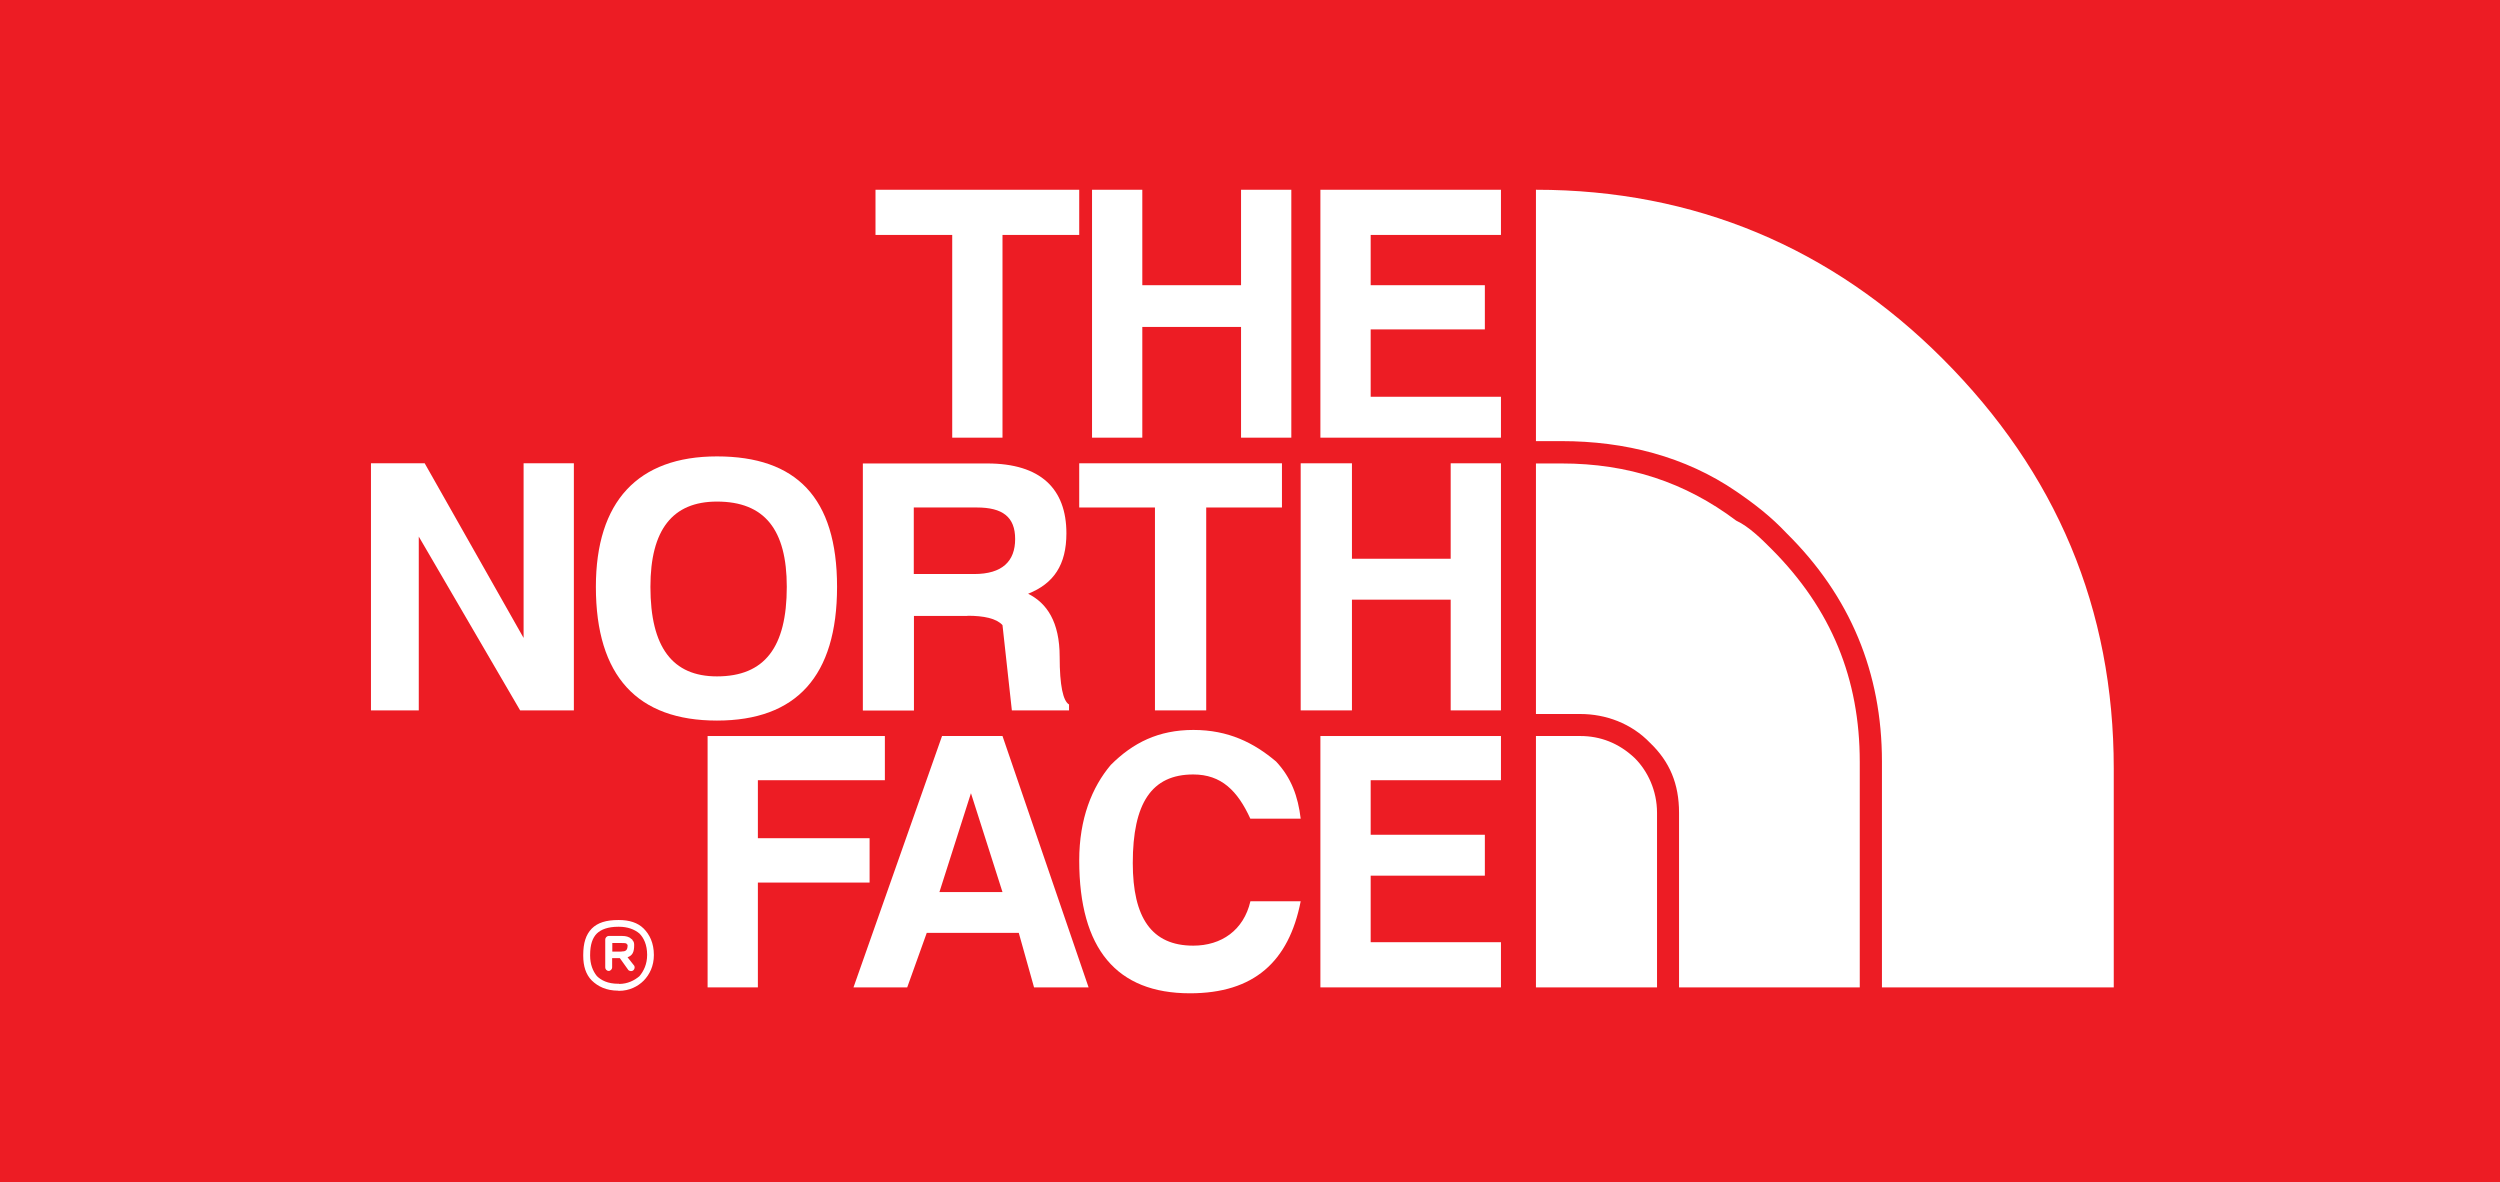
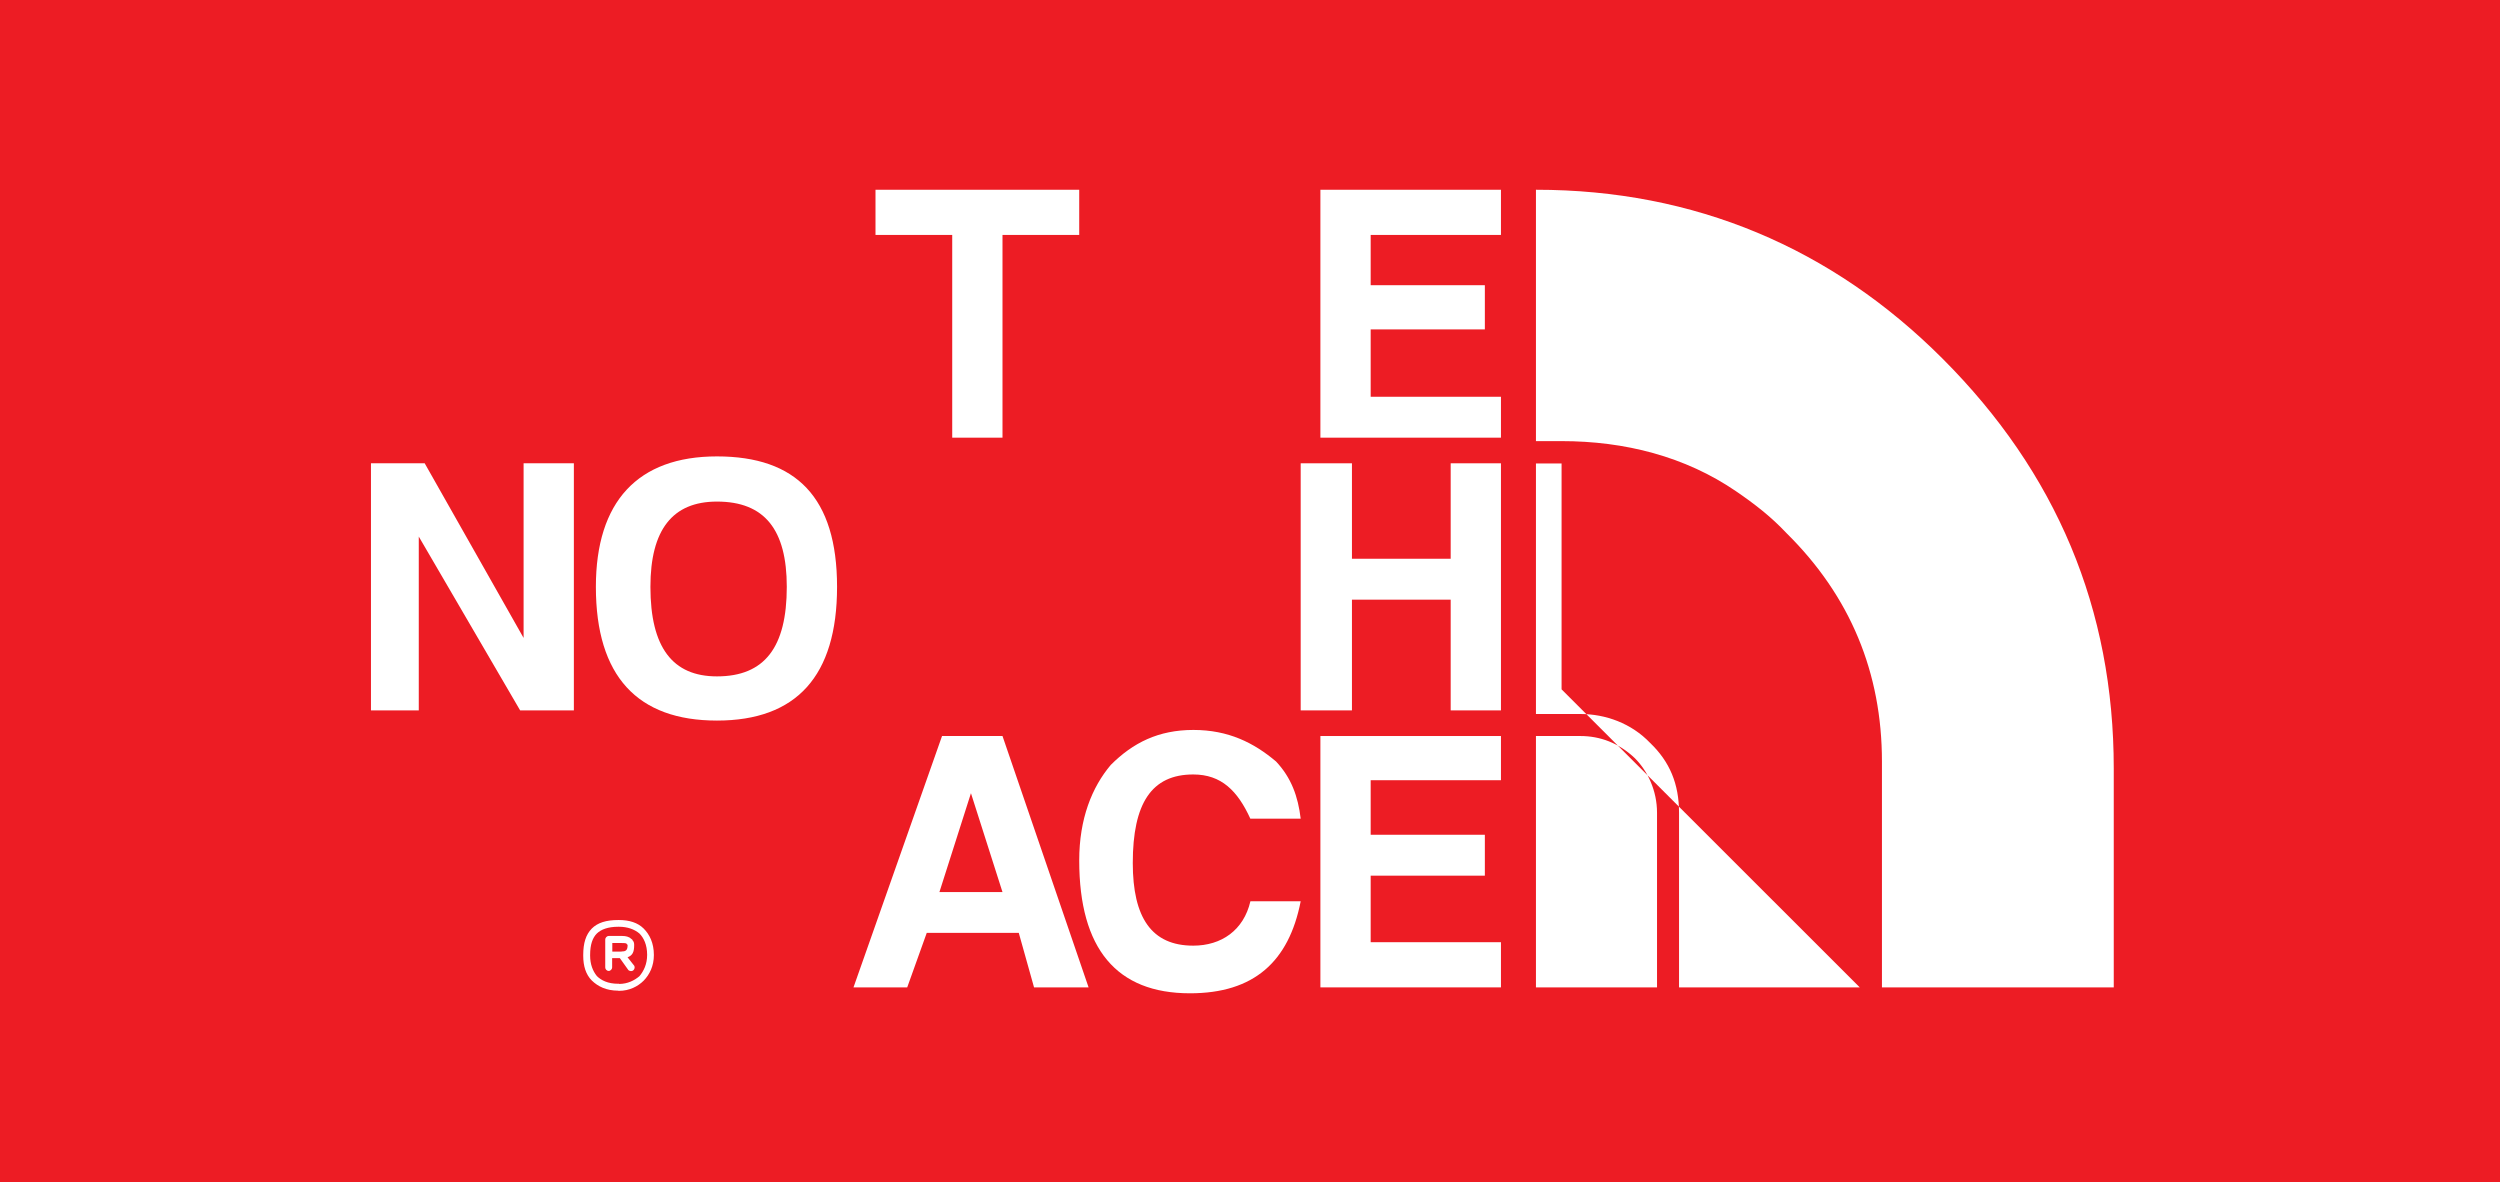
<svg xmlns="http://www.w3.org/2000/svg" id="Layer_2" data-name="Layer 2" viewBox="0 0 152.17 71.95">
  <defs>
    <style>      .cls-1 {        fill: #fff;      }      .cls-2 {        fill: #ed1c24;      }    </style>
  </defs>
  <g id="Layer_2-2" data-name="Layer 2">
    <rect class="cls-2" width="152.17" height="71.95" />
    <polygon class="cls-1" points="91.36 14.3 91.36 11.55 80.37 11.55 80.37 26.64 91.36 26.64 91.36 24.15 83.43 24.15 83.43 20.05 90.38 20.05 90.38 17.36 83.43 17.36 83.43 14.3 91.36 14.3 91.36 14.3" />
    <polygon class="cls-1" points="88.3 28.2 88.3 34.01 82.29 34.01 82.29 28.2 79.17 28.2 79.17 43.24 82.29 43.24 82.29 36.5 88.3 36.5 88.3 43.24 91.36 43.24 91.36 28.2 88.3 28.2 88.3 28.2" />
    <polygon class="cls-1" points="91.36 47.49 91.36 44.8 80.37 44.8 80.37 60.1 91.36 60.1 91.36 57.35 83.43 57.35 83.43 53.3 90.38 53.3 90.38 50.81 83.43 50.81 83.43 47.49 91.36 47.49 91.36 47.49" />
-     <polygon class="cls-1" points="78.6 11.55 75.54 11.55 75.54 17.36 69.53 17.36 69.53 11.55 66.47 11.55 66.47 26.64 69.53 26.64 69.53 19.9 75.54 19.9 75.54 26.64 78.6 26.64 78.6 11.55 78.6 11.55" />
    <polygon class="cls-1" points="53.29 11.55 53.29 14.3 57.96 14.3 57.96 26.64 61.02 26.64 61.02 14.3 65.69 14.3 65.69 11.55 53.29 11.55 53.29 11.55" />
    <path class="cls-1" d="M43.64,27.78c-4.82,0-7.37,2.75-7.37,7.94,0,5.45,2.54,8.14,7.37,8.14s7.31-2.7,7.31-8.14-2.49-7.94-7.31-7.94h0Zm-4.05,7.94c0-3.48,1.35-5.19,4.05-5.19,2.9,0,4.25,1.71,4.25,5.19,0,3.68-1.35,5.45-4.25,5.45-2.7,0-4.05-1.76-4.05-5.45h0Z" />
    <polygon class="cls-1" points="31.87 28.2 31.87 38.83 25.85 28.2 22.58 28.2 22.58 43.24 25.49 43.24 25.49 32.66 31.66 43.24 34.93 43.24 34.93 28.2 31.87 28.2 31.87 28.2" />
-     <polygon class="cls-1" points="46.13 51.02 46.13 47.49 53.86 47.49 53.86 44.8 43.07 44.8 43.07 60.1 46.13 60.1 46.13 53.72 52.93 53.72 52.93 51.02 46.13 51.02 46.13 51.02" />
-     <polygon class="cls-1" points="78.03 30.89 78.03 28.2 65.69 28.2 65.69 30.89 70.3 30.89 70.3 43.24 73.42 43.24 73.42 30.89 78.03 30.89 78.03 30.89" />
-     <path class="cls-1" d="M58.89,37.48c.99,0,1.76,.16,2.13,.57l.57,5.19h3.48v-.36c-.36-.21-.57-1.14-.57-2.9,0-2.13-.78-3.27-1.92-3.84,1.56-.62,2.33-1.76,2.33-3.68,0-2.7-1.56-4.25-4.82-4.25h-7.57v15.04h3.11v-5.76h3.27Zm-3.27-2.54v-4.05h3.84c1.56,0,2.33,.57,2.33,1.92s-.78,2.13-2.49,2.13h-3.68Z" />
    <path class="cls-1" d="M61.02,44.8h-3.68l-5.39,15.3h3.27l1.19-3.32h5.6l.93,3.32h3.32l-5.24-15.3h0Zm-1.92,3.48l1.92,6.02h-3.84l1.92-6.02h0Z" />
    <path class="cls-1" d="M76.11,49.83h3.06c-.16-1.35-.57-2.49-1.5-3.48-1.35-1.14-2.9-1.92-5.03-1.92s-3.68,.78-5.03,2.13c-1.14,1.35-1.92,3.27-1.92,5.81,0,5.39,2.28,8.09,6.74,8.09,3.89,0,6.02-1.92,6.74-5.6h-3.06c-.41,1.76-1.76,2.7-3.48,2.7-2.54,0-3.68-1.71-3.68-5.03,0-3.63,1.14-5.39,3.68-5.39,1.71,0,2.7,.99,3.48,2.7h0Z" />
    <path class="cls-1" d="M37.63,59.89h0Zm.05,0h0c.52,0,.93-.21,1.24-.47,.26-.31,.47-.73,.47-1.3h0c0-.62-.21-1.04-.47-1.3-.31-.26-.73-.41-1.24-.41h-.05c-.62,0-1.04,.16-1.3,.41h0c-.26,.26-.41,.67-.41,1.3v.05c0,.52,.16,.93,.41,1.24,.26,.26,.67,.47,1.3,.47h.05Zm-.05,.41h0c-.73,0-1.24-.26-1.61-.62-.36-.36-.52-.88-.52-1.5v-.05c0-.73,.16-1.24,.52-1.61h0c.36-.36,.88-.52,1.61-.52h.05c.62,0,1.14,.16,1.5,.52s.62,.88,.62,1.61h0c0,.67-.26,1.19-.62,1.56-.36,.36-.88,.62-1.5,.62h-.05Zm.21-2.39h.05c.21,0,.31-.1,.31-.36v-.05s-.05,0-.05-.05c-.05-.05-.16-.05-.31-.05h-.57v.52h.57Zm.36,.36l.41,.52c.05,.1,0,.21-.05,.26-.1,.1-.26,.05-.31,0l-.52-.73h-.47v.57c0,.1-.1,.21-.21,.21s-.21-.1-.21-.21v-1.71c0-.1,.1-.21,.21-.21h.83c.21,0,.41,.05,.52,.16,.05,.05,.1,.05,.1,.1,.1,.1,.1,.21,.1,.31,0,.41-.1,.62-.41,.73h0Z" />
-     <path class="cls-1" d="M93.49,11.55c9.65,0,18,3.53,24.74,10.27,6.95,6.95,10.43,15.25,10.43,24.95v13.33h-14.11v-13.75c0-5.39-1.92-10.06-5.81-13.9-.93-.99-1.92-1.76-3.06-2.54-3.11-2.13-6.79-3.06-10.63-3.06h-1.56V11.55h0Zm19.71,48.55h-11v-10.63c0-1.76-.57-3.11-1.76-4.25-1.14-1.19-2.7-1.76-4.25-1.76h-2.7v-15.25h1.56c4.05,0,7.52,1.14,10.63,3.48,.78,.36,1.56,1.14,2.13,1.71,3.68,3.68,5.39,7.94,5.39,12.97v13.75h0Zm-12.34,0h-7.37v-15.3h2.7c1.19,0,2.33,.41,3.32,1.35,.78,.78,1.35,1.97,1.35,3.32v10.63h0Z" />
+     <path class="cls-1" d="M93.49,11.55c9.65,0,18,3.53,24.74,10.27,6.95,6.95,10.43,15.25,10.43,24.95v13.33h-14.11v-13.75c0-5.39-1.92-10.06-5.81-13.9-.93-.99-1.92-1.76-3.06-2.54-3.11-2.13-6.79-3.06-10.63-3.06h-1.56V11.55h0Zm19.71,48.55h-11v-10.63c0-1.76-.57-3.11-1.76-4.25-1.14-1.19-2.7-1.76-4.25-1.76h-2.7v-15.25h1.56v13.75h0Zm-12.34,0h-7.37v-15.3h2.7c1.19,0,2.33,.41,3.32,1.35,.78,.78,1.35,1.97,1.35,3.32v10.63h0Z" />
  </g>
</svg>